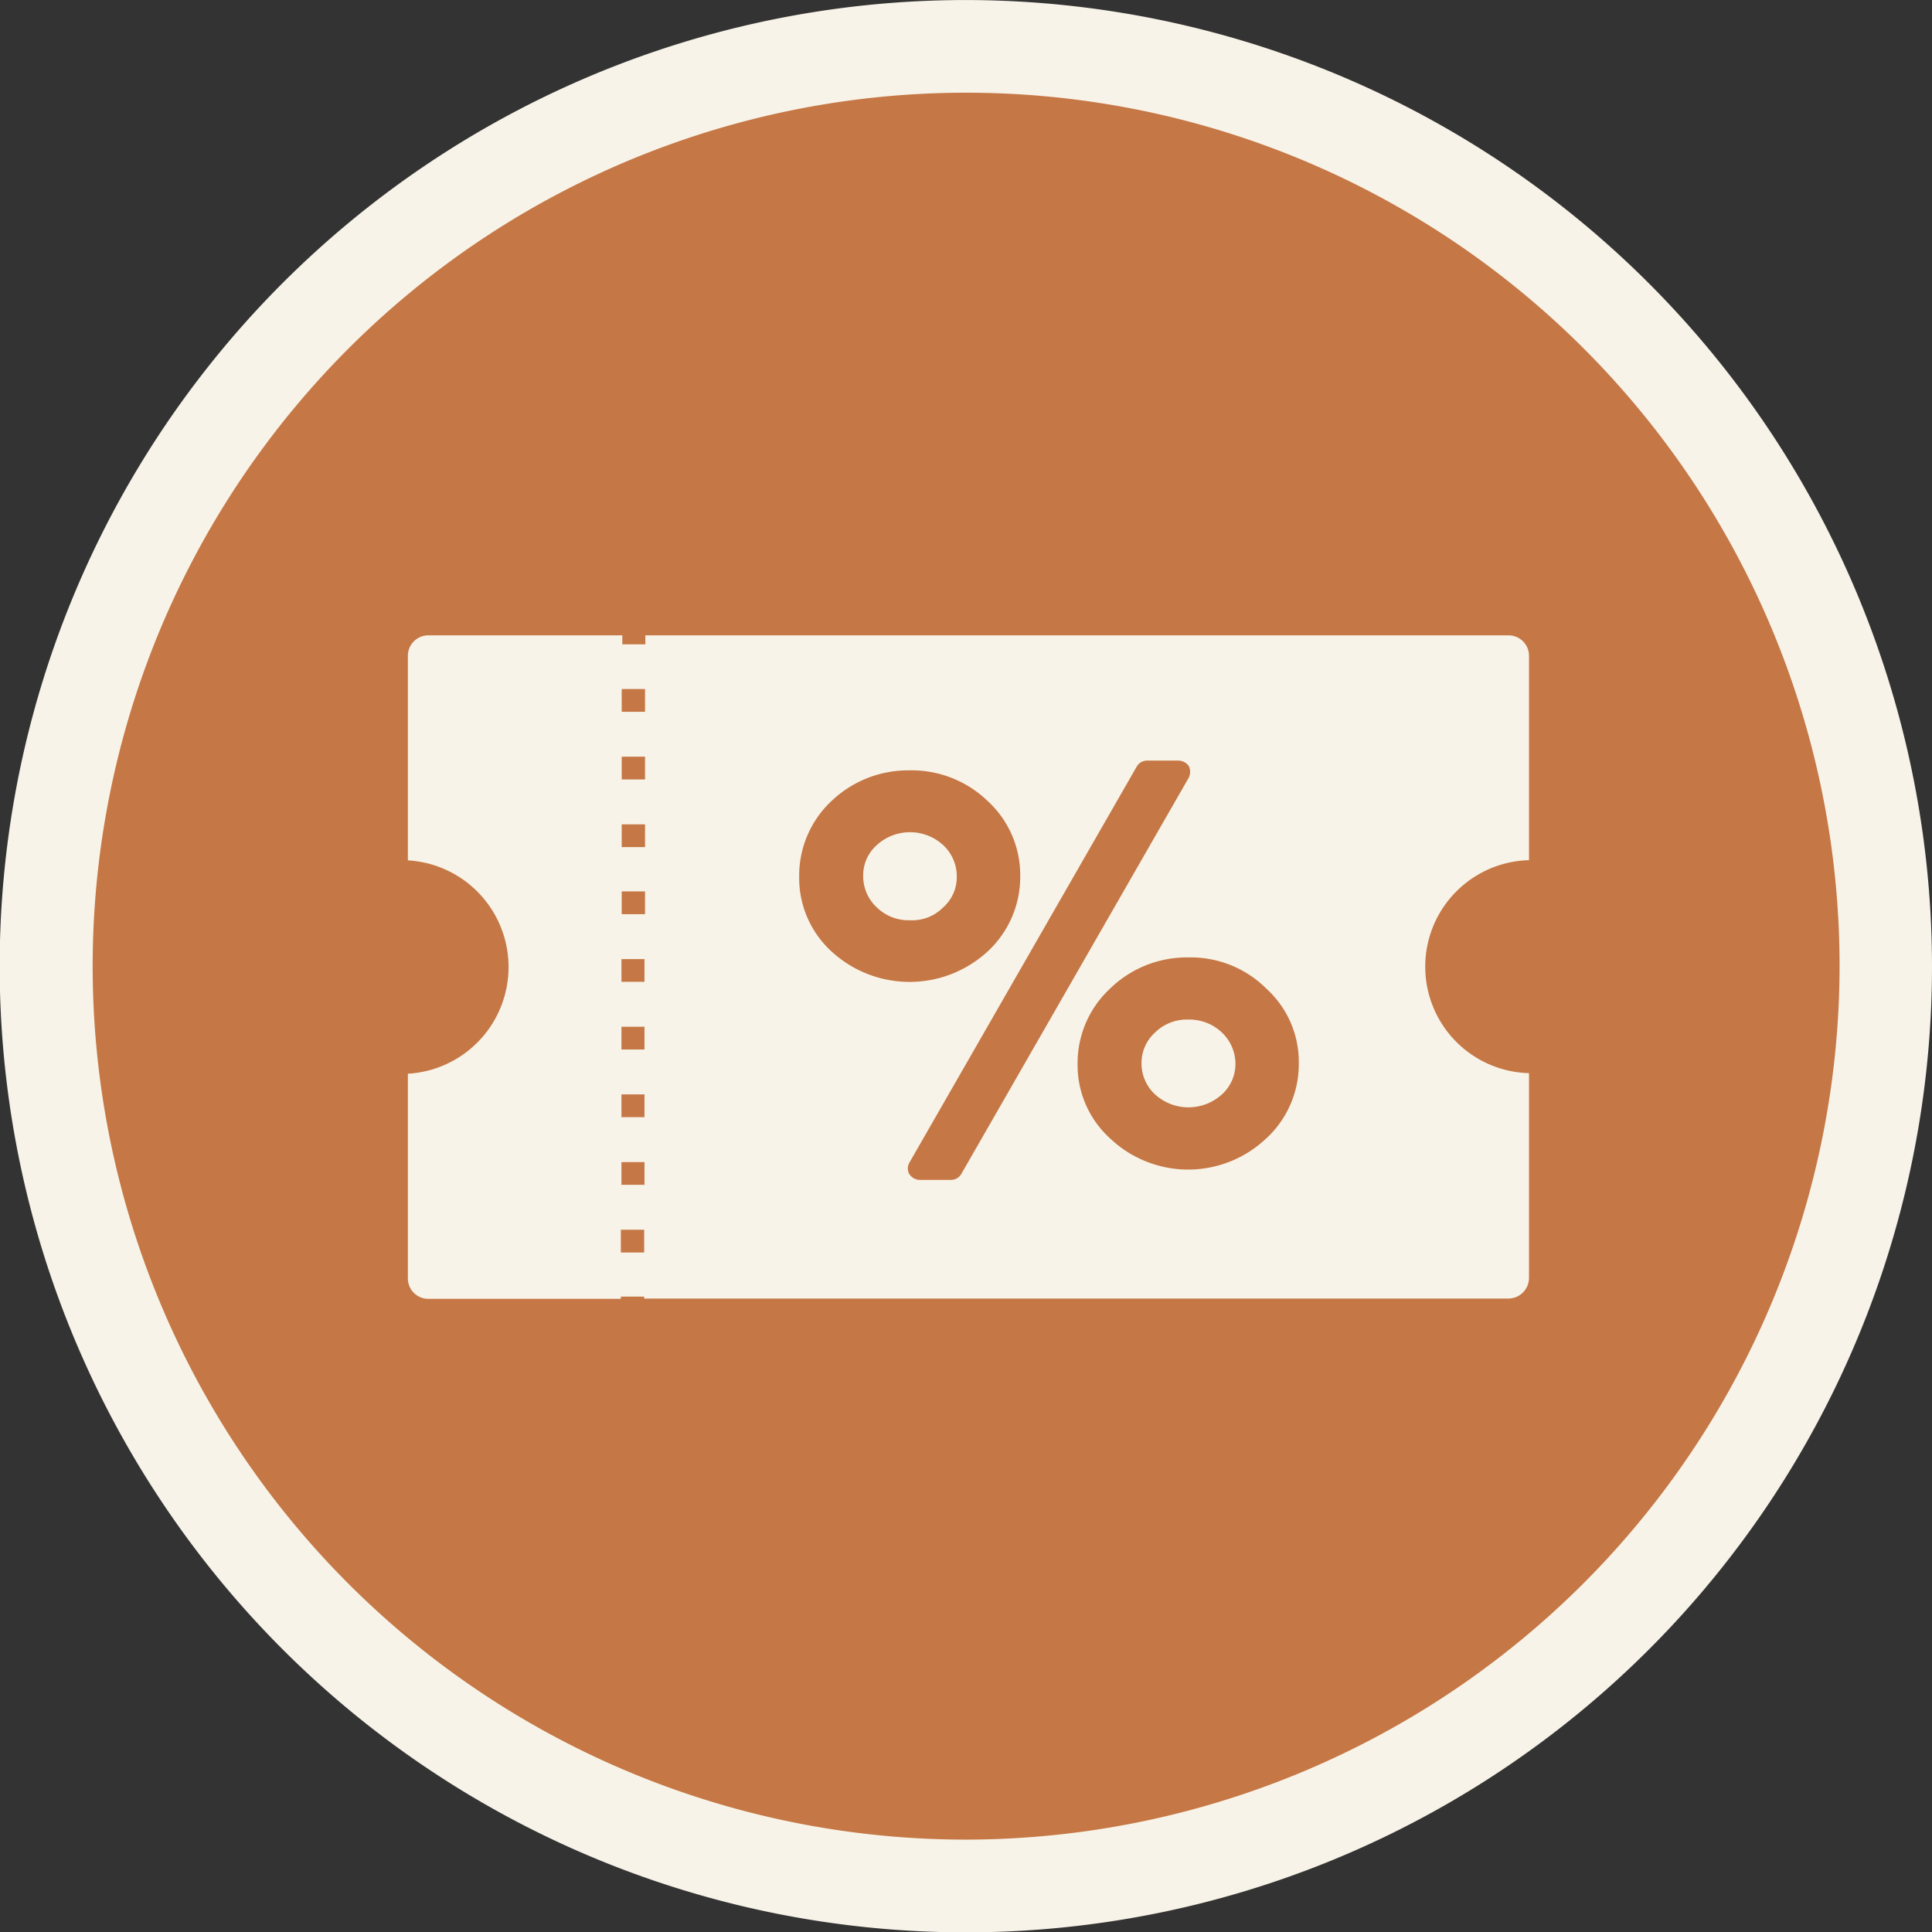
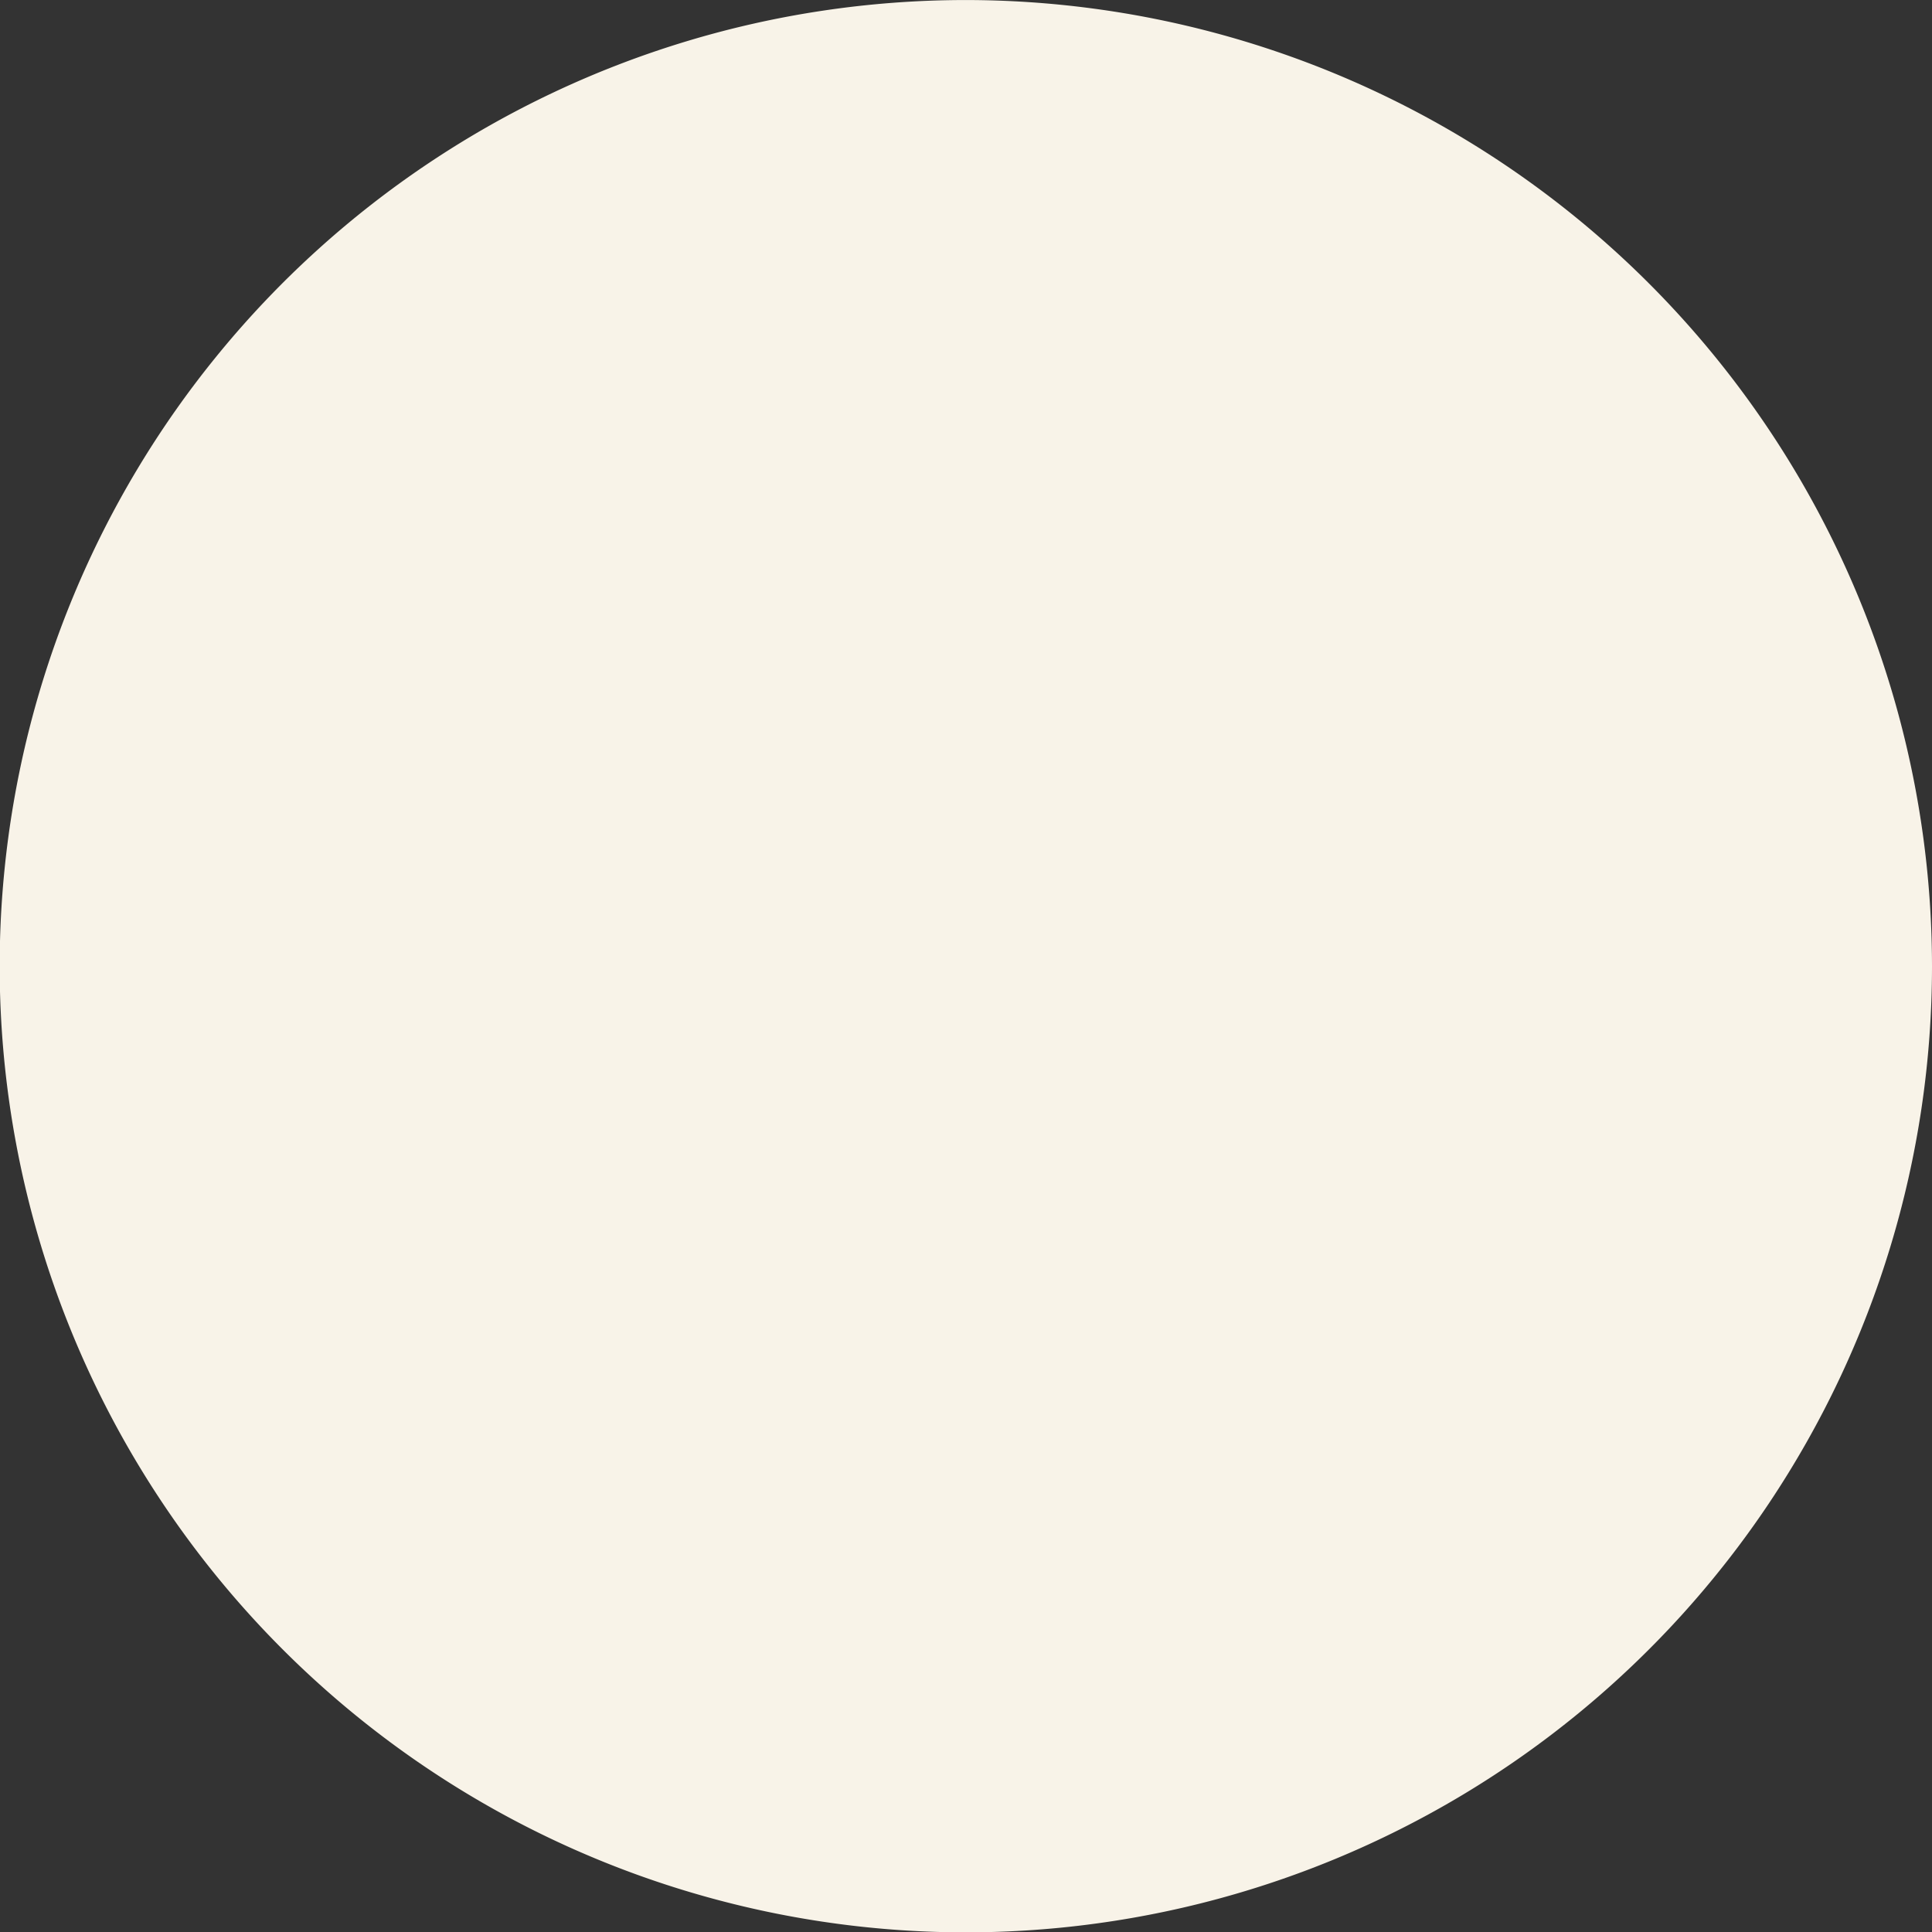
<svg xmlns="http://www.w3.org/2000/svg" width="54.249" height="54.257" viewBox="0 0 54.249 54.257">
  <rect x="0" y="0" width="54.249" height="54.257" fill="#333333" stroke="none" />
  <defs>
    <clipPath id="clip-path">
      <rect id="Rettangolo_308" data-name="Rettangolo 308" width="53.794" height="53.425" fill="none" />
    </clipPath>
    <clipPath id="clip-path-2">
      <rect id="Rettangolo_309" data-name="Rettangolo 309" width="54.249" height="54.257" fill="none" />
    </clipPath>
    <clipPath id="clip-path-3">
      <rect id="Rettangolo_310" data-name="Rettangolo 310" width="54.249" height="54.255" fill="none" />
    </clipPath>
  </defs>
  <g id="Raggruppa_416" data-name="Raggruppa 416" transform="translate(0 0)">
    <g id="Raggruppa_411" data-name="Raggruppa 411" transform="translate(0.016 0)">
      <g id="Raggruppa_410" data-name="Raggruppa 410" clip-path="url(#clip-path)">
        <path id="Tracciato_2020" data-name="Tracciato 2020" d="M52.292,26.461A25.827,25.827,0,1,1,26.461.638,25.831,25.831,0,0,1,52.292,26.461" transform="translate(0.647 0.665)" fill="#c57745" />
      </g>
    </g>
    <g id="Raggruppa_413" data-name="Raggruppa 413" transform="translate(0 0)">
      <g id="Raggruppa_412" data-name="Raggruppa 412" clip-path="url(#clip-path-2)">
-         <path id="Tracciato_2021" data-name="Tracciato 2021" d="M14.126,13.562a1.128,1.128,0,0,0,.38-.873,1.189,1.189,0,0,0-.38-.873,1.381,1.381,0,0,0-1.867,0,1.131,1.131,0,0,0-.38.873,1.186,1.186,0,0,0,.38.873,1.276,1.276,0,0,0,.937.363,1.222,1.222,0,0,0,.93-.363" transform="translate(12.359 11.915)" fill="#f8f3e8" />
-         <path id="Tracciato_2022" data-name="Tracciato 2022" d="M17.028,14.031a1.268,1.268,0,0,0-.939.363,1.154,1.154,0,0,0-.38.873,1.179,1.179,0,0,0,.38.865,1.394,1.394,0,0,0,1.877,0,1.149,1.149,0,0,0,.38-.865,1.215,1.215,0,0,0-.38-.873,1.32,1.32,0,0,0-.939-.363" transform="translate(16.344 14.598)" fill="#f8f3e8" />
        <path id="Tracciato_2023" data-name="Tracciato 2023" d="M36.518,8.743H12.281v.251h-.647V8.743H6.178a.574.574,0,0,0-.565.573v5.746a3,3,0,0,1,0,5.99V26.8a.572.572,0,0,0,.565.573h5.415v-.063h.655v.055h24.27a.581.581,0,0,0,.575-.573V21.036a2.991,2.991,0,0,1,0-5.98V9.3a.574.574,0,0,0-.575-.557M12.248,26.072h-.655v-.639h.655Zm.008-1.9H11.61v-.639h.647Zm0-1.9H11.61v-.639h.647Zm0-1.9H11.61v-.639h.647Zm0-1.9H11.61v-.639h.647Zm.016-1.9h-.655v-.639h.655Zm0-1.883h-.655v-.639h.655Zm0-1.9h-.655v-.639h.655Zm0-1.9h-.655v-.639h.655ZM16.6,15.507a2.866,2.866,0,0,1,.906-2.11,3.118,3.118,0,0,1,2.189-.863,3.075,3.075,0,0,1,2.2.863,2.82,2.82,0,0,1,.912,2.11,2.851,2.851,0,0,1-.912,2.11,3.238,3.238,0,0,1-4.389,0,2.8,2.8,0,0,1-.906-2.11m4.266,8.527h-.888a.366.366,0,0,1-.284-.161.325.325,0,0,1,0-.322l6.384-11.122a.334.334,0,0,1,.292-.169h.881a.363.363,0,0,1,.29.153.377.377,0,0,1,0,.324L21.154,23.864a.331.331,0,0,1-.284.169m8.843-1.163a3.183,3.183,0,0,1-4.381,0,2.776,2.776,0,0,1-.914-2.1,2.853,2.853,0,0,1,.914-2.11,3.087,3.087,0,0,1,2.2-.873,3,3,0,0,1,2.183.873,2.781,2.781,0,0,1,.914,2.11,2.835,2.835,0,0,1-.914,2.1" transform="translate(5.84 9.097)" fill="#f8f3e8" />
      </g>
    </g>
    <g id="Raggruppa_415" data-name="Raggruppa 415" transform="translate(0 0.002)">
      <g id="Raggruppa_414" data-name="Raggruppa 414" clip-path="url(#clip-path-3)">
-         <path id="Tracciato_2024" data-name="Tracciato 2024" d="M27.125,0A27.129,27.129,0,1,0,54.249,27.125,27.151,27.151,0,0,0,27.125,0m0,51.654A24.526,24.526,0,1,1,51.654,27.125,24.56,24.56,0,0,1,27.125,51.654" transform="translate(0 -0.001)" fill="#f8f3e8" />
+         <path id="Tracciato_2024" data-name="Tracciato 2024" d="M27.125,0A27.129,27.129,0,1,0,54.249,27.125,27.151,27.151,0,0,0,27.125,0m0,51.654" transform="translate(0 -0.001)" fill="#f8f3e8" />
      </g>
    </g>
  </g>
</svg>